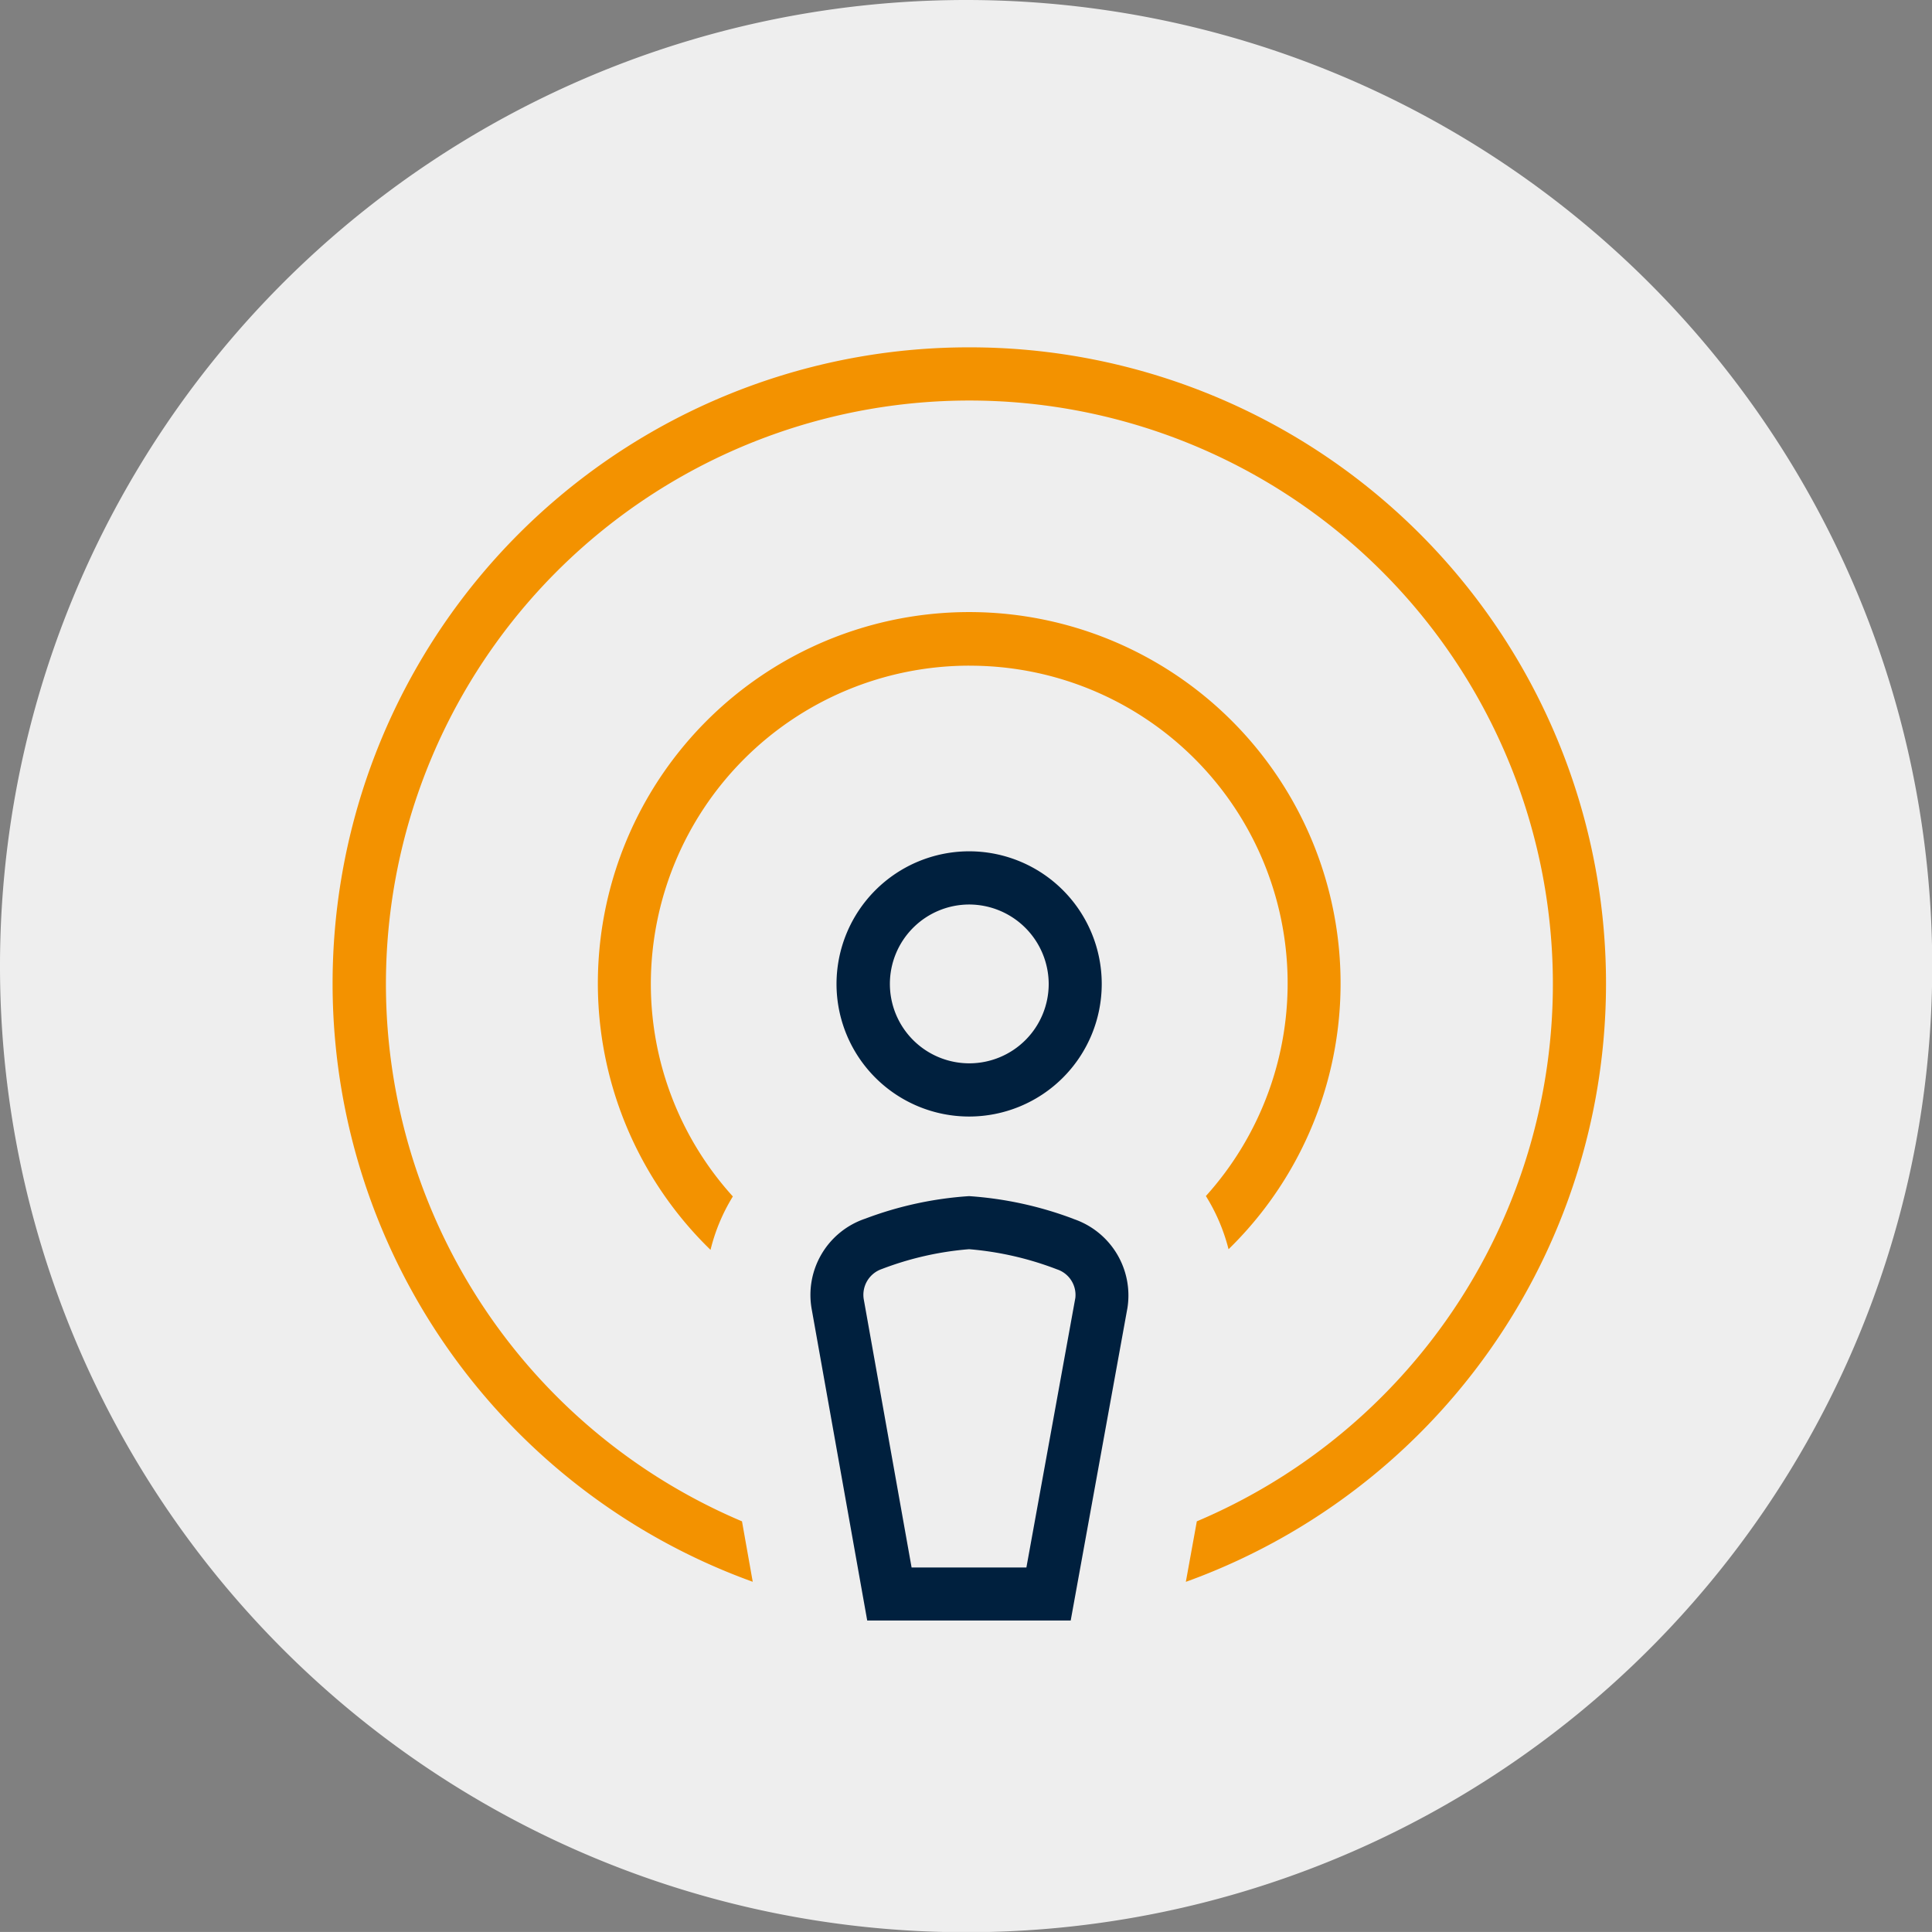
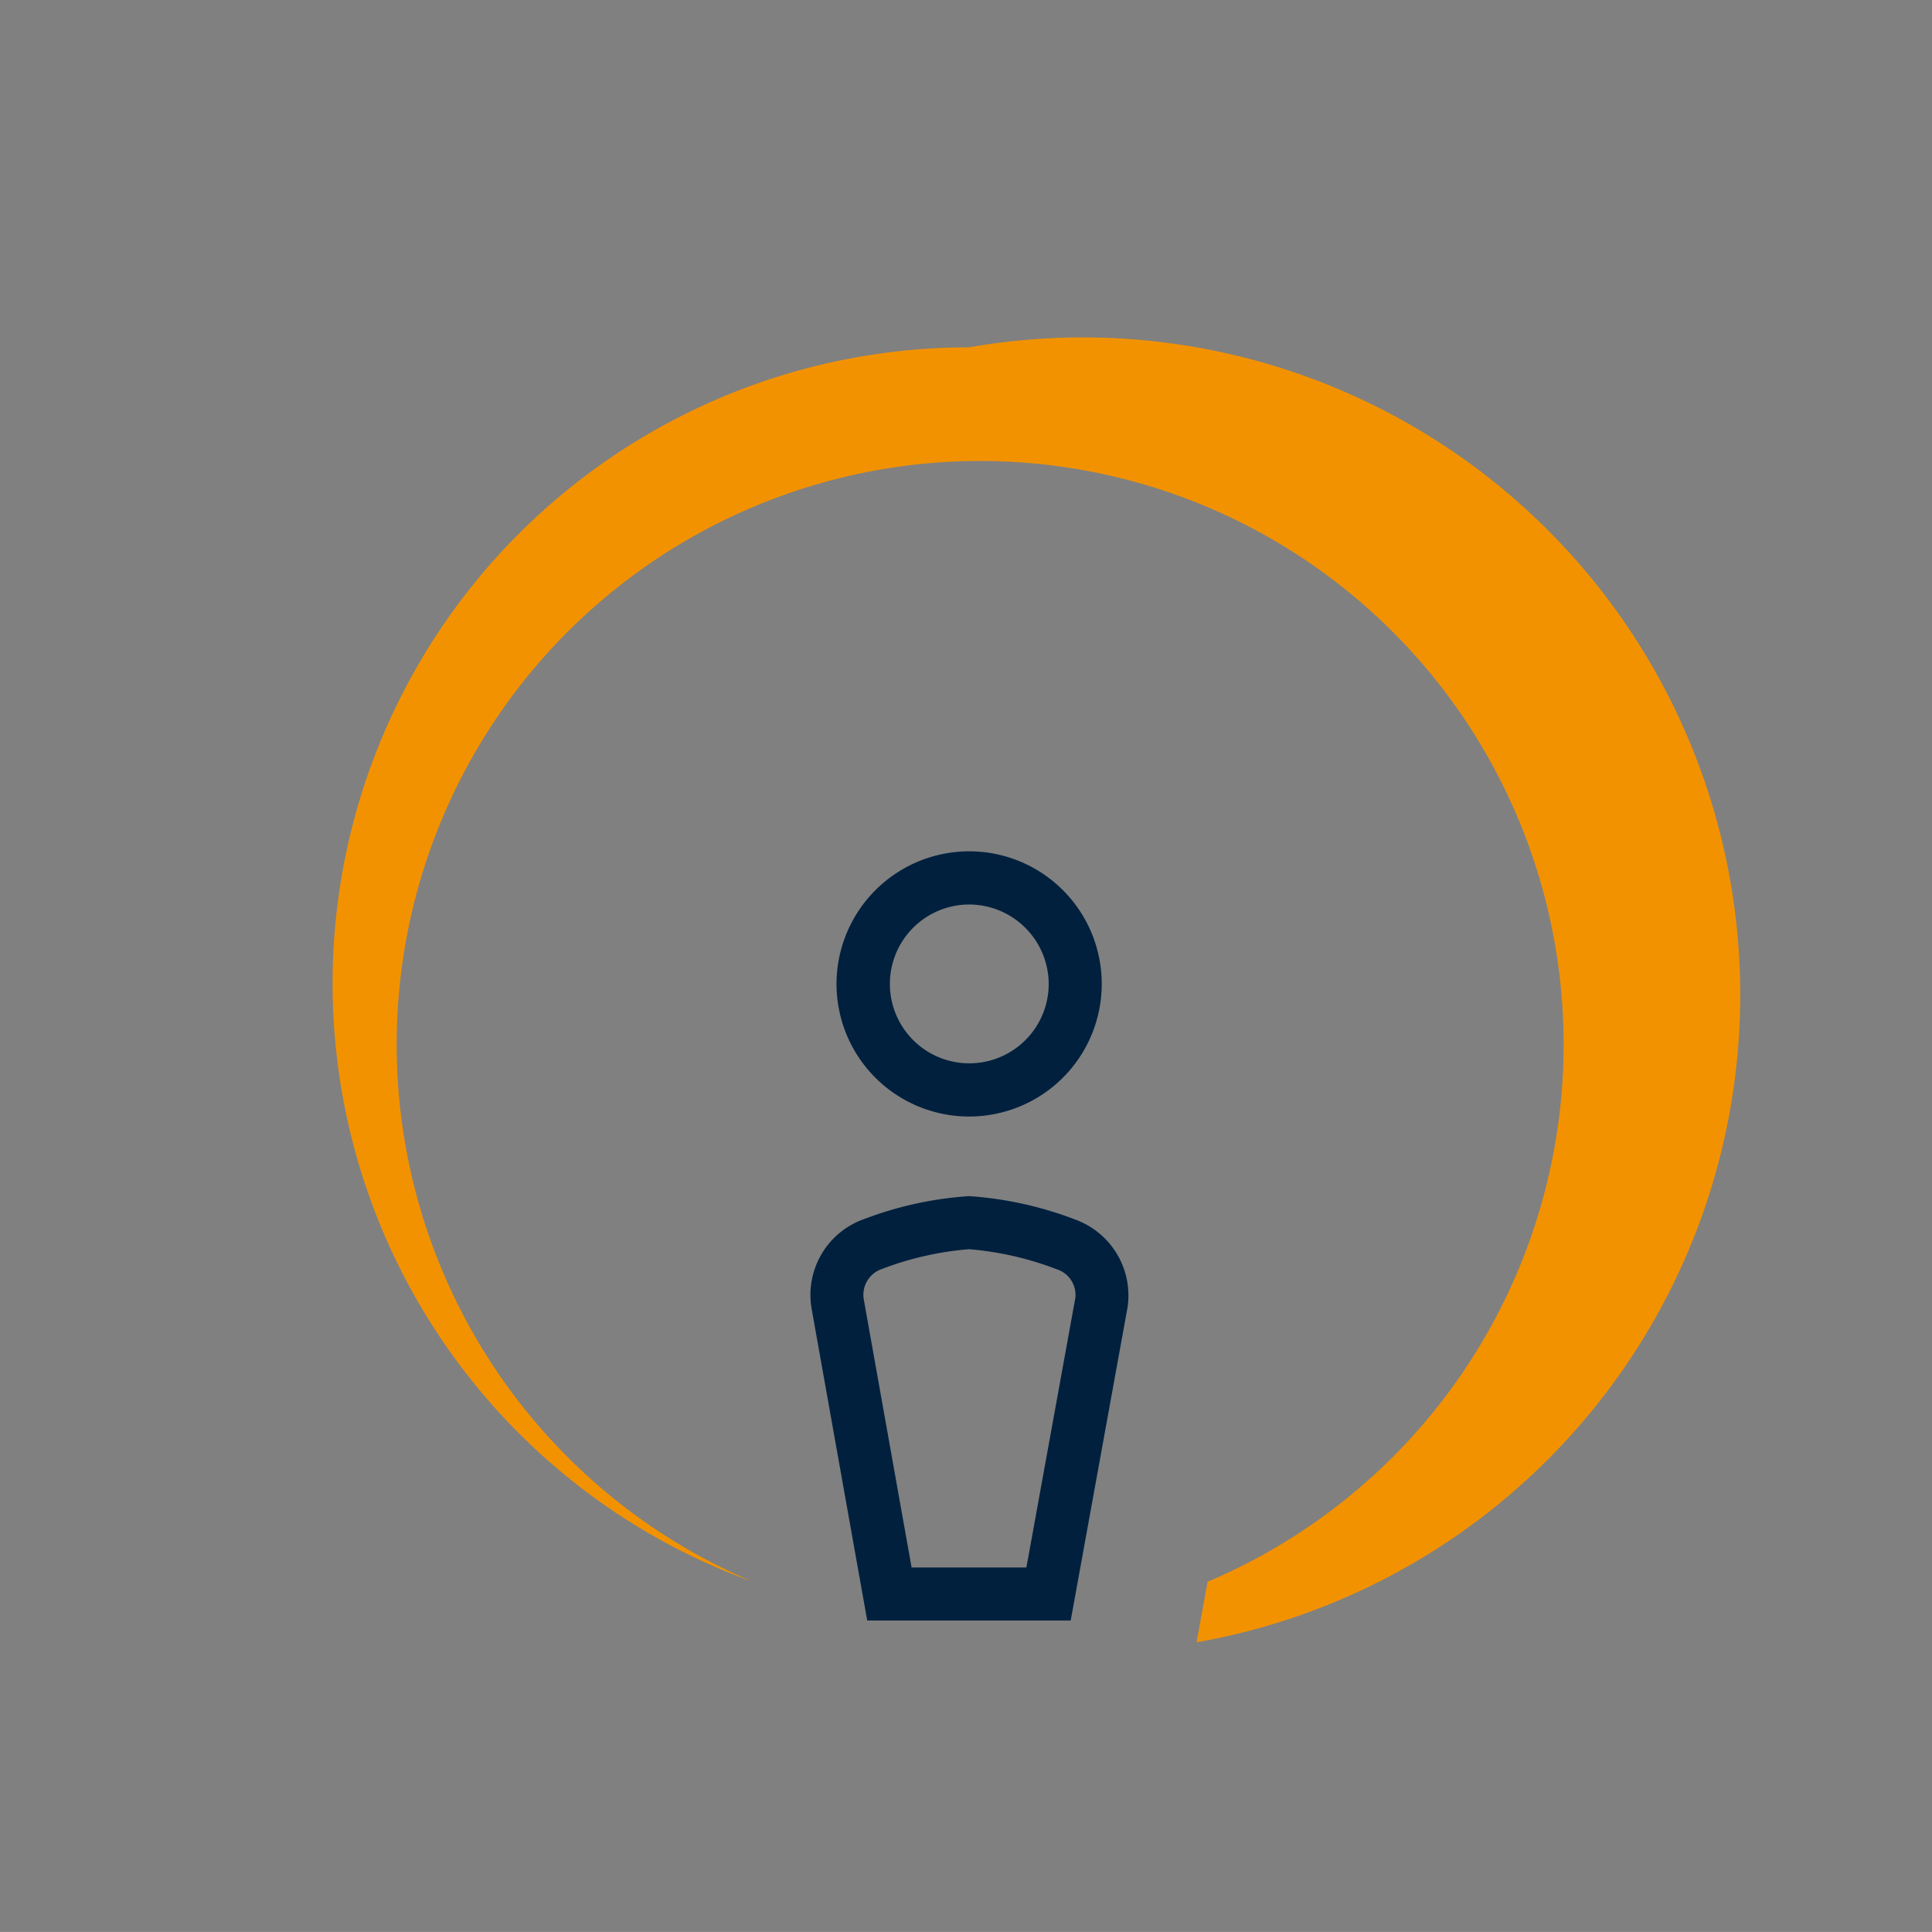
<svg xmlns="http://www.w3.org/2000/svg" id="enhanced_experiences_Icon" width="58.393" height="58.391" viewBox="0 0 58.393 58.391">
  <rect x="0" y="0" width="58.393" height="58.391" fill="#808080" stroke="none" />
  <g id="Group_2456" data-name="Group 2456" transform="translate(0 0)">
-     <path id="Path_466" data-name="Path 466" d="M29.2,0a29.2,29.2,0,1,0,29.2,29.2A29.2,29.2,0,0,0,29.2,0" transform="translate(0 0)" fill="#eee" />
    <g id="Group_2458" data-name="Group 2458" transform="translate(10.002 10.449)">
-       <path id="Path_1601" data-name="Path 1601" d="M29.977,20.357a9.6,9.6,0,0,1,7.154,16.029,5.67,5.67,0,0,1,.685,1.608,11.224,11.224,0,1,0-15.657.019,5.611,5.611,0,0,1,.675-1.614,9.569,9.569,0,0,1-2.479-6.423l0,0a9.629,9.629,0,0,1,9.62-9.62" transform="translate(-10.686 -10.686)" fill="#f39200" />
-       <path id="Path_1602" data-name="Path 1602" d="M19.24,0A19.226,19.226,0,0,0,12.7,37.31l-.325-1.827a17.635,17.635,0,1,1,13.747,0l-.332,1.829A19.227,19.227,0,0,0,19.24,0" transform="translate(0.049 0.049)" fill="#f39200" />
+       <path id="Path_1602" data-name="Path 1602" d="M19.24,0A19.226,19.226,0,0,0,12.7,37.31a17.635,17.635,0,1,1,13.747,0l-.332,1.829A19.227,19.227,0,0,0,19.24,0" transform="translate(0.049 0.049)" fill="#f39200" />
      <path id="Path_1603" data-name="Path 1603" d="M41.735,60.688h0A11.014,11.014,0,0,0,38.579,60a10.9,10.9,0,0,0-3.136.68,2.432,2.432,0,0,0-1.618,2.753L35.5,72.827h6.15l1.716-9.454a2.44,2.44,0,0,0-1.634-2.684m.056,2.4h0l-1.477,8.135h-3.47L35.4,63.144a.824.824,0,0,1,.539-.94,9.5,9.5,0,0,1,2.639-.6,9.584,9.584,0,0,1,2.658.609.814.814,0,0,1,.553.875" transform="translate(-19.291 -34.297)" fill="#00203e" />
      <path id="Path_1604" data-name="Path 1604" d="M35.625,39.633a4.008,4.008,0,1,0,4.008-4.008,4.013,4.013,0,0,0-4.008,4.008m6.413,0a2.4,2.4,0,1,1-2.4-2.4,2.408,2.408,0,0,1,2.4,2.4" transform="translate(-20.344 -20.344)" fill="#00203e" />
    </g>
  </g>
</svg>